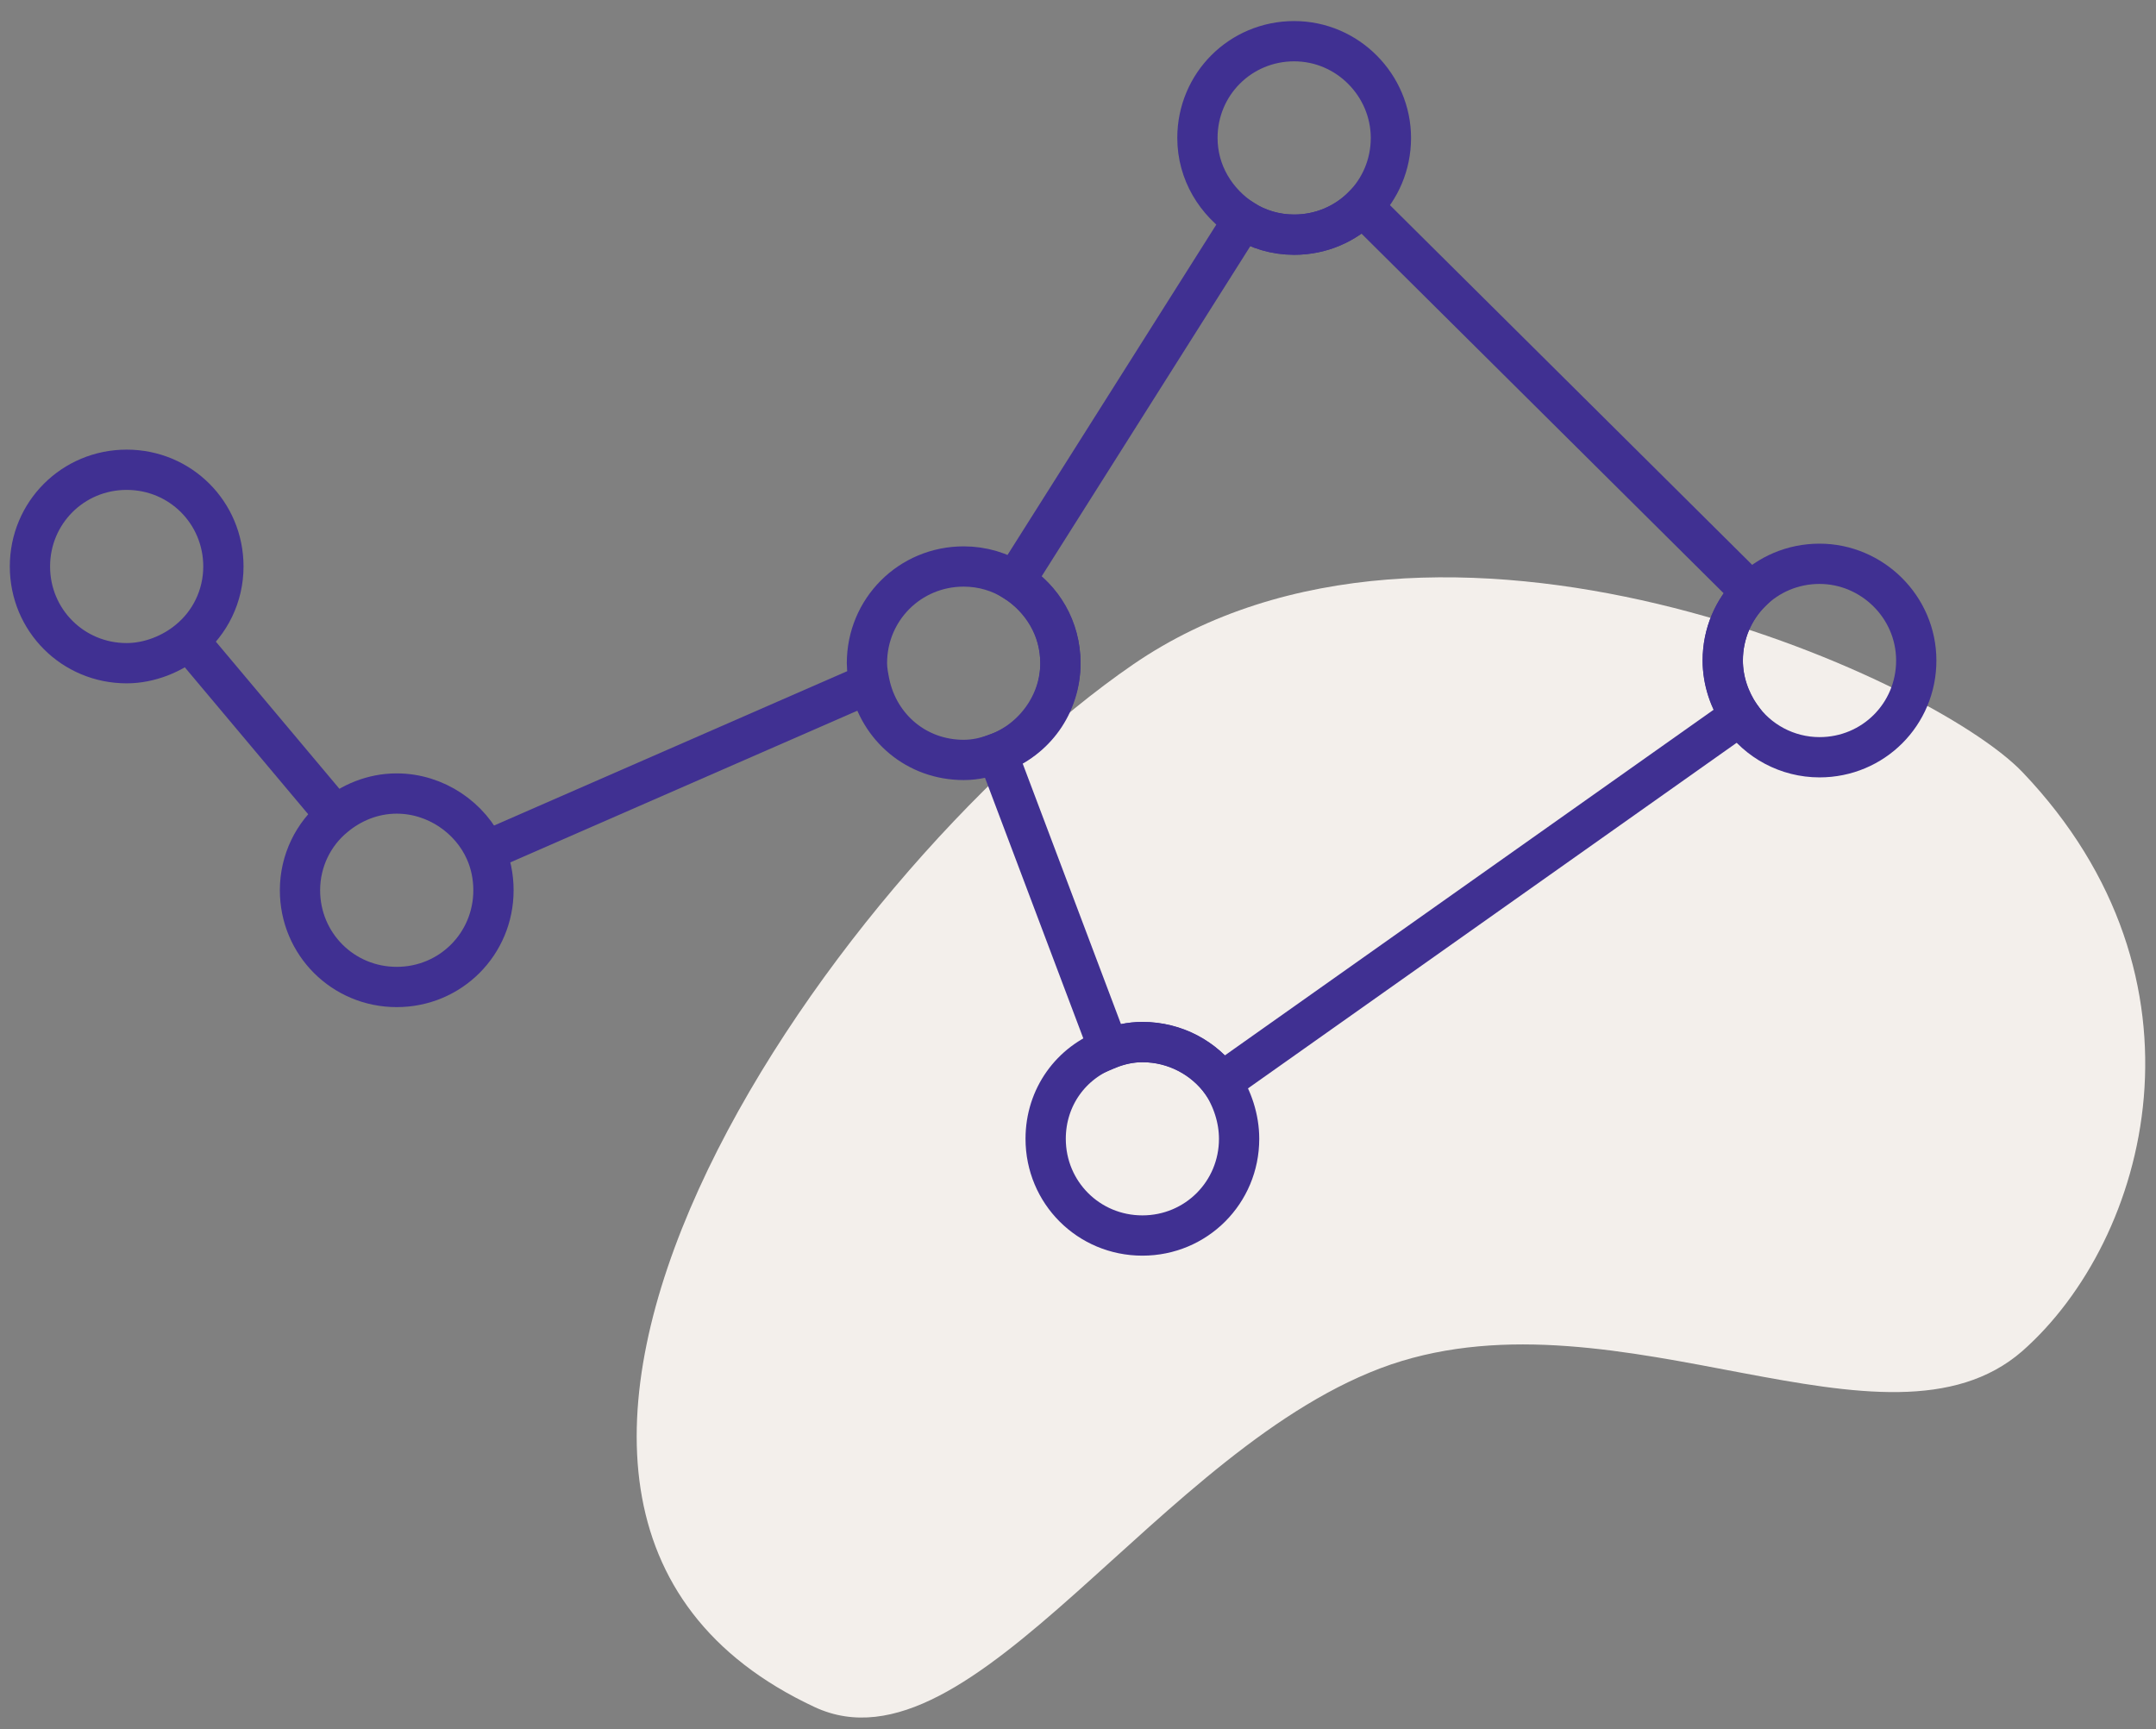
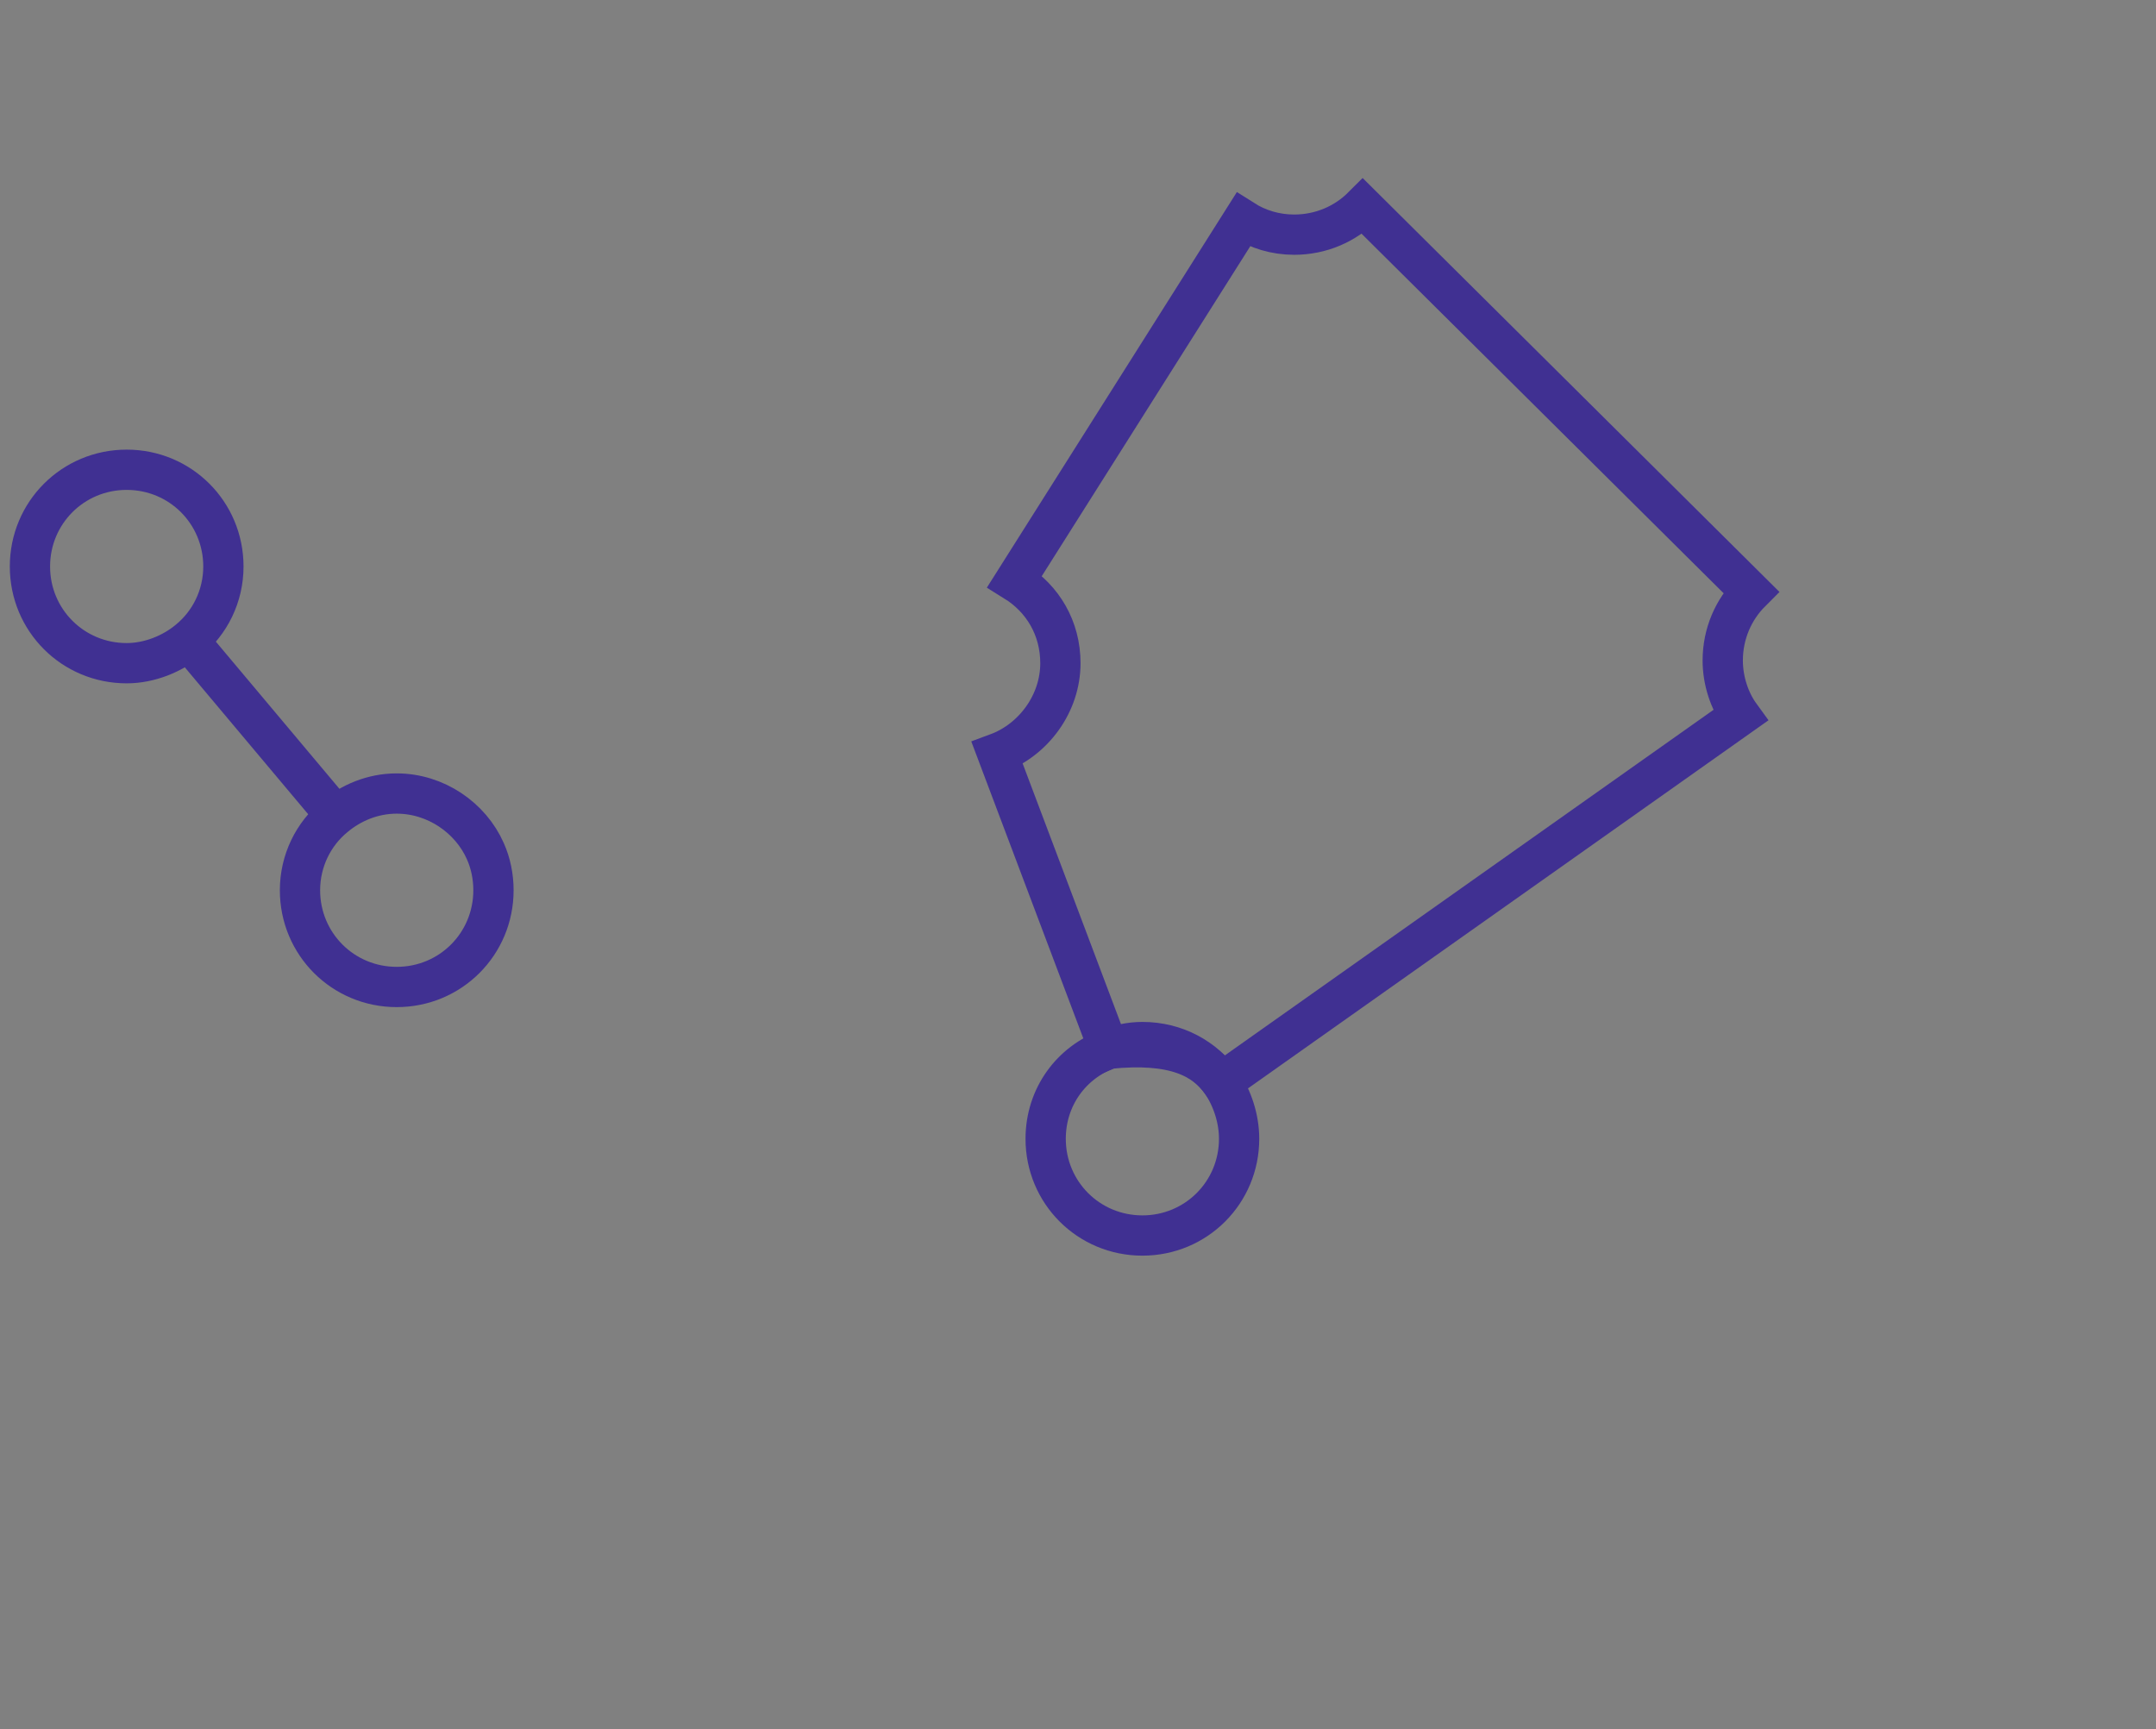
<svg xmlns="http://www.w3.org/2000/svg" width="91" height="73" viewBox="0 0 91 73" fill="none">
  <rect x="0" y="0" width="91" height="73" fill="#808080" stroke="none" />
-   <path d="M34.381 72.055C41.072 75.174 48.955 60.941 58.708 57.595C68.405 54.306 79.633 62.018 85.36 57.028C90.691 52.322 93.696 41.32 85.36 32.588C81.504 28.561 60.693 19.205 47.82 28.051C34.948 36.897 16.292 63.606 34.381 72.055Z" fill="#F3EFEB" />
  <path d="M72.713 27.881C72.713 28.732 72.997 29.582 73.451 30.206L51.562 45.687C50.825 44.666 49.634 43.986 48.216 43.986C47.706 43.986 47.195 44.099 46.798 44.269L42.092 31.794C43.623 31.227 44.757 29.696 44.757 27.995C44.757 26.52 44.02 25.273 42.829 24.535L52.469 9.281C53.093 9.678 53.83 9.905 54.624 9.905C55.758 9.905 56.779 9.452 57.516 8.714L73.904 24.989C73.167 25.726 72.713 26.747 72.713 27.881Z" stroke="#403092" stroke-width="1.7" stroke-miterlimit="10" />
-   <path d="M36.704 28.845L20.486 35.934" stroke="#403092" stroke-width="1.7" stroke-miterlimit="10" />
  <path d="M14.193 34.459L7.955 27.03" stroke="#403092" stroke-width="1.7" stroke-miterlimit="10" />
-   <path d="M58.707 5.822C58.707 6.956 58.253 7.977 57.516 8.714C56.779 9.451 55.758 9.905 54.624 9.905C53.83 9.905 53.093 9.678 52.469 9.281C51.335 8.544 50.541 7.297 50.541 5.822C50.541 3.554 52.356 1.739 54.624 1.739C56.892 1.739 58.707 3.611 58.707 5.822Z" stroke="#403092" stroke-width="1.7" stroke-miterlimit="10" />
-   <path d="M80.881 27.881C80.881 30.149 79.066 31.964 76.798 31.964C75.437 31.964 74.189 31.283 73.452 30.206C72.998 29.525 72.715 28.731 72.715 27.881C72.715 26.747 73.168 25.726 73.906 24.989C74.643 24.252 75.664 23.798 76.798 23.798C79.009 23.798 80.881 25.613 80.881 27.881Z" stroke="#403092" stroke-width="1.7" stroke-miterlimit="10" />
-   <path d="M52.3 48.069C52.3 50.337 50.486 52.152 48.218 52.152C45.949 52.152 44.135 50.337 44.135 48.069C44.135 46.311 45.212 44.836 46.8 44.269C47.254 44.099 47.707 43.986 48.218 43.986C49.579 43.986 50.826 44.666 51.563 45.687C52.017 46.367 52.3 47.218 52.3 48.069Z" stroke="#403092" stroke-width="1.7" stroke-miterlimit="10" />
-   <path d="M44.758 27.994C44.758 29.752 43.68 31.227 42.092 31.794C41.639 31.964 41.185 32.077 40.675 32.077C38.69 32.077 37.102 30.716 36.705 28.845C36.648 28.562 36.592 28.278 36.592 27.994C36.592 25.726 38.406 23.912 40.675 23.912C41.469 23.912 42.206 24.139 42.83 24.535C43.964 25.273 44.758 26.52 44.758 27.994Z" stroke="#403092" stroke-width="1.7" stroke-miterlimit="10" />
+   <path d="M52.3 48.069C52.3 50.337 50.486 52.152 48.218 52.152C45.949 52.152 44.135 50.337 44.135 48.069C44.135 46.311 45.212 44.836 46.8 44.269C49.579 43.986 50.826 44.666 51.563 45.687C52.017 46.367 52.3 47.218 52.3 48.069Z" stroke="#403092" stroke-width="1.7" stroke-miterlimit="10" />
  <path d="M20.828 37.578C20.828 39.846 19.013 41.661 16.745 41.661C14.477 41.661 12.662 39.846 12.662 37.578C12.662 36.331 13.229 35.196 14.136 34.459C14.817 33.892 15.724 33.495 16.745 33.495C18.39 33.495 19.864 34.516 20.488 35.934C20.715 36.444 20.828 37.011 20.828 37.578Z" stroke="#403092" stroke-width="1.7" stroke-miterlimit="10" />
  <path d="M9.429 23.912C9.429 25.159 8.862 26.293 7.955 27.03C7.275 27.597 6.311 27.994 5.347 27.994C3.078 27.994 1.264 26.18 1.264 23.912C1.264 21.643 3.078 19.829 5.347 19.829C7.615 19.829 9.429 21.643 9.429 23.912Z" stroke="#403092" stroke-width="1.7" stroke-miterlimit="10" />
</svg>